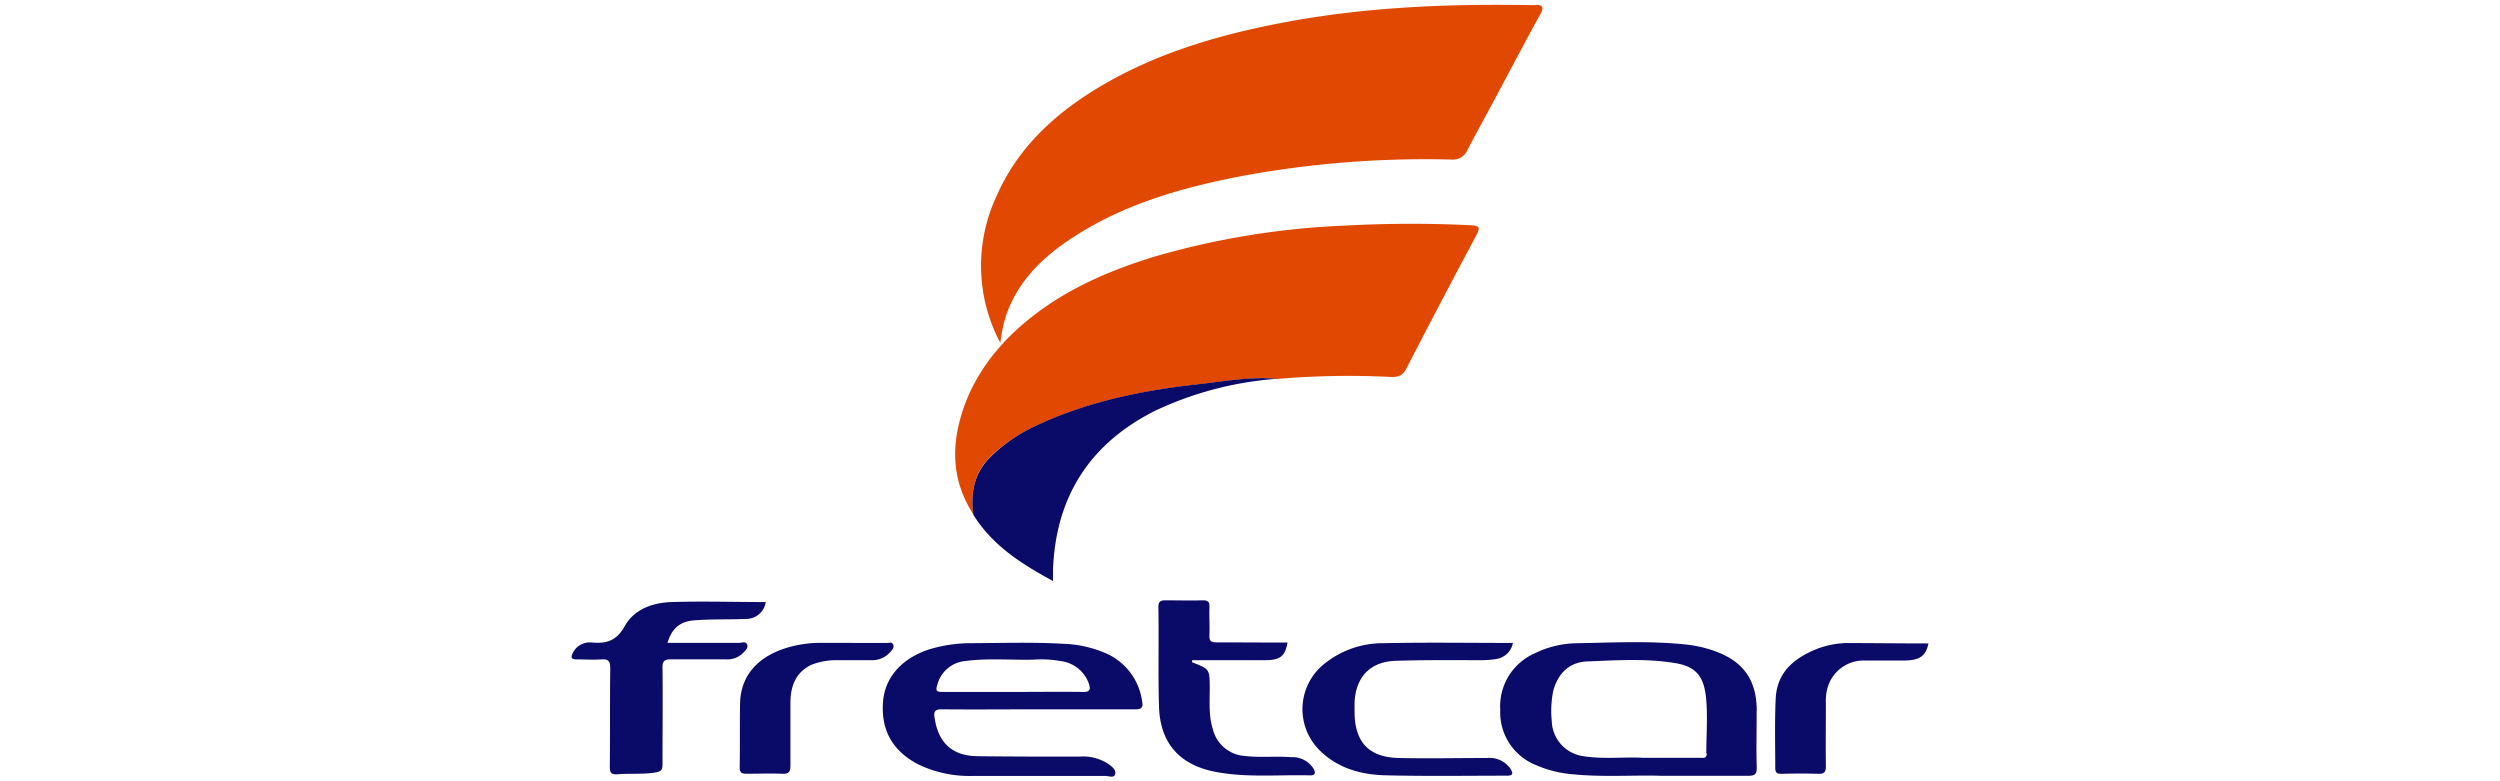
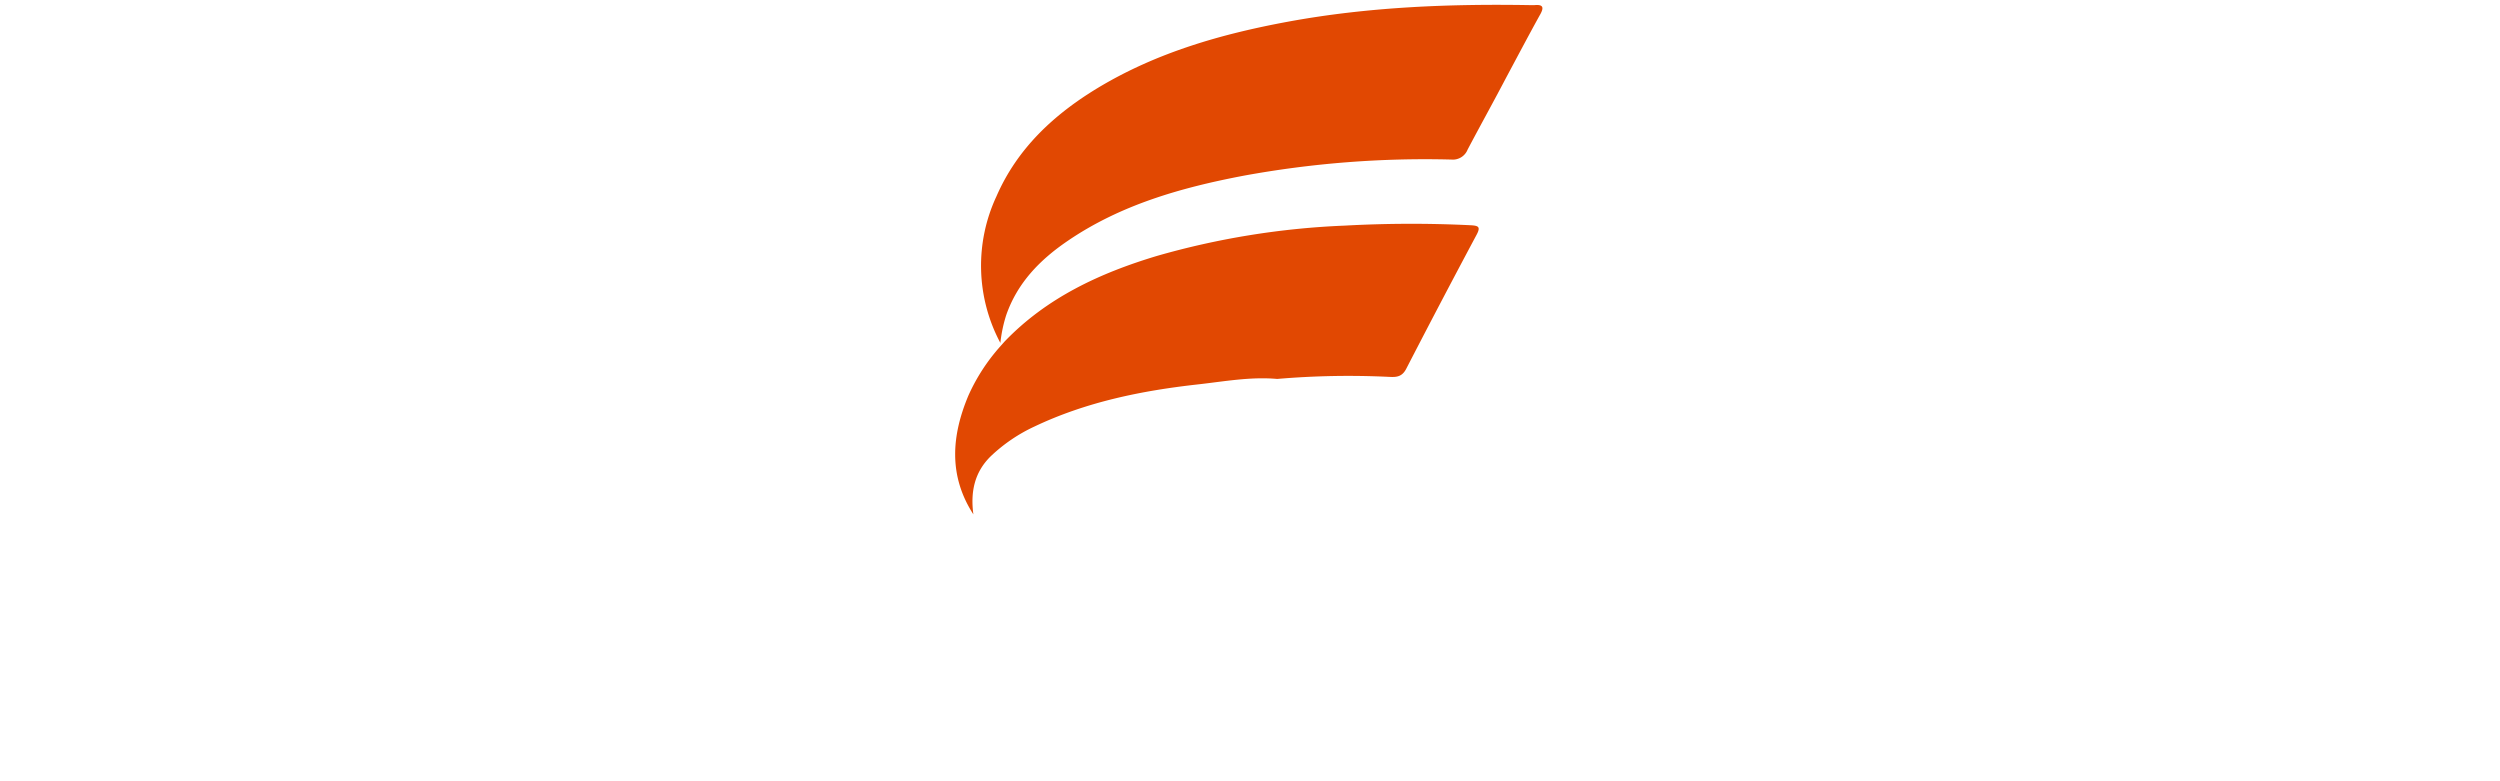
<svg xmlns="http://www.w3.org/2000/svg" viewBox="0 0 400 125">
  <path d="M246.42 2.33c-1.85 3.34-3.63 6.72-5.44 10.1-2 3.82-4.13 7.65-6.16 11.5a2.54 2.54 0 0 1-2.6 1.6 161.08 161.08 0 0 0-33.33 2.6c-9.94 1.9-19.62 4.64-28.1 10.44-4.4 3-8 6.67-9.8 11.86a22.48 22.48 0 0 0-.93 4.44 26.23 26.23 0 0 1-.63-23.45c3.35-7.7 9.23-13.14 16.3-17.4 9.4-5.65 19.76-8.6 30.46-10.57C219 1.1 231.9.6 244.86.82h.65c1.37-.13 1.57.33.92 1.5zm-10.17 35.24Q230.55 48.24 225 59c-.66 1.27-1.52 1.37-2.73 1.3a133.93 133.93 0 0 0-17.92.33c-4.25-.38-8.45.4-12.65.87-9 1-17.9 2.8-26.2 6.75a26 26 0 0 0-6.98 4.75c-2.66 2.6-3.25 5.8-2.78 9.3-4-6.18-3.5-12.57-.8-19a30.47 30.47 0 0 1 4.4-7.06c.32-.4 1.24-1.42 1.4-1.6 6.72-7 15.2-10.93 24.33-13.68a127.5 127.5 0 0 1 30.05-4.86 194.43 194.43 0 0 1 20.2-.06c1.27.07 1.6.27.93 1.53z" style="fill:#e14802" />
-   <path d="M281.08 113.77c0-5.1-2.24-8.1-7.1-9.73a20 20 0 0 0-4.25-.92c-5.86-.62-11.73-.3-17.6-.2a15.64 15.64 0 0 0-6.54 1.6 9.25 9.25 0 0 0-5.55 9.06 9.07 9.07 0 0 0 5.64 8.8 18.36 18.36 0 0 0 5.9 1.5c5 .5 10 .1 14.22.25h13.9c1.05 0 1.4-.25 1.38-1.34-.1-3 0-6.02-.02-9.03zm-8 6.76c0 .9-.6.72-1.1.72h-9.13c-2.9-.18-6.34.28-9.77-.3a5.85 5.85 0 0 1-4.8-5.6 16.2 16.2 0 0 1 .26-4.92c.8-2.75 2.57-4.48 5.4-4.6 4.62-.18 9.27-.5 13.87.23 3.34.5 4.7 1.93 5.12 5.25.34 3.07.08 6.16.08 9.23zm-90.35-8.35a9.8 9.8 0 0 0-5.33-7.44 18.42 18.42 0 0 0-7.17-1.73c-4.9-.28-9.8-.13-14.67-.1a23.18 23.18 0 0 0-6.66.92c-4.44 1.36-7.24 4.4-7.6 8.28-.42 4.63 1.46 8.08 5.76 10.26a19 19 0 0 0 8.6 1.78h21.2c.54 0 1.4.4 1.57-.3s-.5-1.16-1-1.56a7.46 7.46 0 0 0-4.75-1.23c-5.44 0-10.9 0-16.34-.07-4-.07-6.2-2.14-6.8-6.1-.17-1 0-1.42 1.16-1.4 5.12.05 10.25 0 15.38 0h15.53c1.08.02 1.32-.33 1.13-1.3zm-9.55-1.47c-3.72-.05-7.44 0-11.15 0h-11.16c-.9 0-1.26-.07-.9-1.14a5.1 5.1 0 0 1 4.44-3.8c3.66-.5 7.33-.13 11-.23a17.53 17.53 0 0 1 4.35.24 5.48 5.48 0 0 1 4.44 3.54c.34 1.02.2 1.43-1.02 1.4zm-17.45-28.36c-.46-3.52.13-6.7 2.8-9.3a25.55 25.55 0 0 1 6.94-4.8c8.3-3.96 17.16-5.77 26.2-6.77 4.2-.46 8.4-1.26 12.65-.87a54.9 54.9 0 0 0-19.54 5.13c-10.45 5.27-15.86 13.75-16.3 25.42v1.8c-5.1-2.76-9.7-5.7-12.75-10.6zm-48.96 20.51h11.47c.44 0 1.08-.3 1.3.25s-.3 1-.66 1.38a3.54 3.54 0 0 1-2.78 1h-8.74c-1 0-1.37.24-1.36 1.33.06 5.08 0 10.15 0 15.22 0 1 0 1.4-1.27 1.58-2 .3-4 .1-5.92.26-1 .08-1.26-.23-1.24-1.24.06-5.23 0-10.47.07-15.7 0-1.1-.26-1.53-1.42-1.44-1.33.1-2.68 0-4 0-.82 0-.92-.3-.58-1a3 3 0 0 1 3.06-1.7c2.37.23 4-.33 5.27-2.64 1.52-2.7 4.45-3.73 7.45-3.83 5-.16 10 0 15.1 0a3.16 3.16 0 0 1-3.2 2.7c-2.76.12-5.5 0-8.26.23-2.3.16-3.62 1.36-4.27 3.63zm99.23-.03c-.4 2.18-1.16 2.8-3.64 2.8h-11.63v.33c2.82 1.1 2.8 1.1 2.83 4 0 2.26-.2 4.53.5 6.73a5.64 5.64 0 0 0 5.06 4.26c2.47.3 5 0 7.42.2a4 4 0 0 1 3.58 1.76c.3.52.55 1.17-.53 1.15-5-.13-10.14.4-15.15-.57-5.75-1.12-8.84-4.62-9-10.5-.16-5.28 0-10.56-.1-15.84 0-.87.3-1.1 1.12-1.1 2 0 4 .06 6 0 .92 0 1.08.34 1.05 1.13-.05 1.45.06 2.9 0 4.35-.06 1 .2 1.27 1.22 1.25 3.7 0 7.46.03 11.26.03zm36.07.03a3.2 3.2 0 0 1-2.6 2.57 14.9 14.9 0 0 1-2.42.2c-4.58 0-9.17-.05-13.74.1-4.1.14-6.4 2.6-6.58 6.67v1.78c.12 4.7 2.4 7 7.12 7.1s9.38 0 14.07 0a4.08 4.08 0 0 1 3.74 1.7c.42.67.54 1.14-.58 1.13-6.47 0-12.94.1-19.4-.06-3.92-.1-7.64-1.12-10.54-4a9.27 9.27 0 0 1 .63-13.74 14.9 14.9 0 0 1 9.62-3.4c6.82-.15 13.63-.04 20.7-.04zm66.49.08c-.43 2-1.36 2.68-3.73 2.74h-6.63a6 6 0 0 0-5.83 4.5 8.1 8.1 0 0 0-.23 2.4c0 3.33-.05 6.68 0 10 0 1-.3 1.26-1.27 1.23-1.94-.07-3.9-.05-5.83 0-.74 0-1-.16-1-1 0-3.66-.1-7.33.07-11s2.22-5.9 5.33-7.42a14.23 14.23 0 0 1 5.9-1.5c4.4 0 8.82.06 13.23.06zm-172.31-.07h5.66c.35 0 .8-.2 1 .26s-.1.75-.3 1a3.84 3.84 0 0 1-3.2 1.5h-5.34a11 11 0 0 0-4.2.72c-2.47 1.13-3.37 3.34-3.4 5.94v10.17c0 1-.23 1.4-1.32 1.34-1.88-.08-3.77 0-5.66 0-.78 0-1.15-.12-1.14-1 .06-3.44 0-6.9.06-10.34.13-4.24 2.66-7.22 7.12-8.7a18.6 18.6 0 0 1 5.38-.9h5.34z" style="fill:#0a0a68" />
</svg>